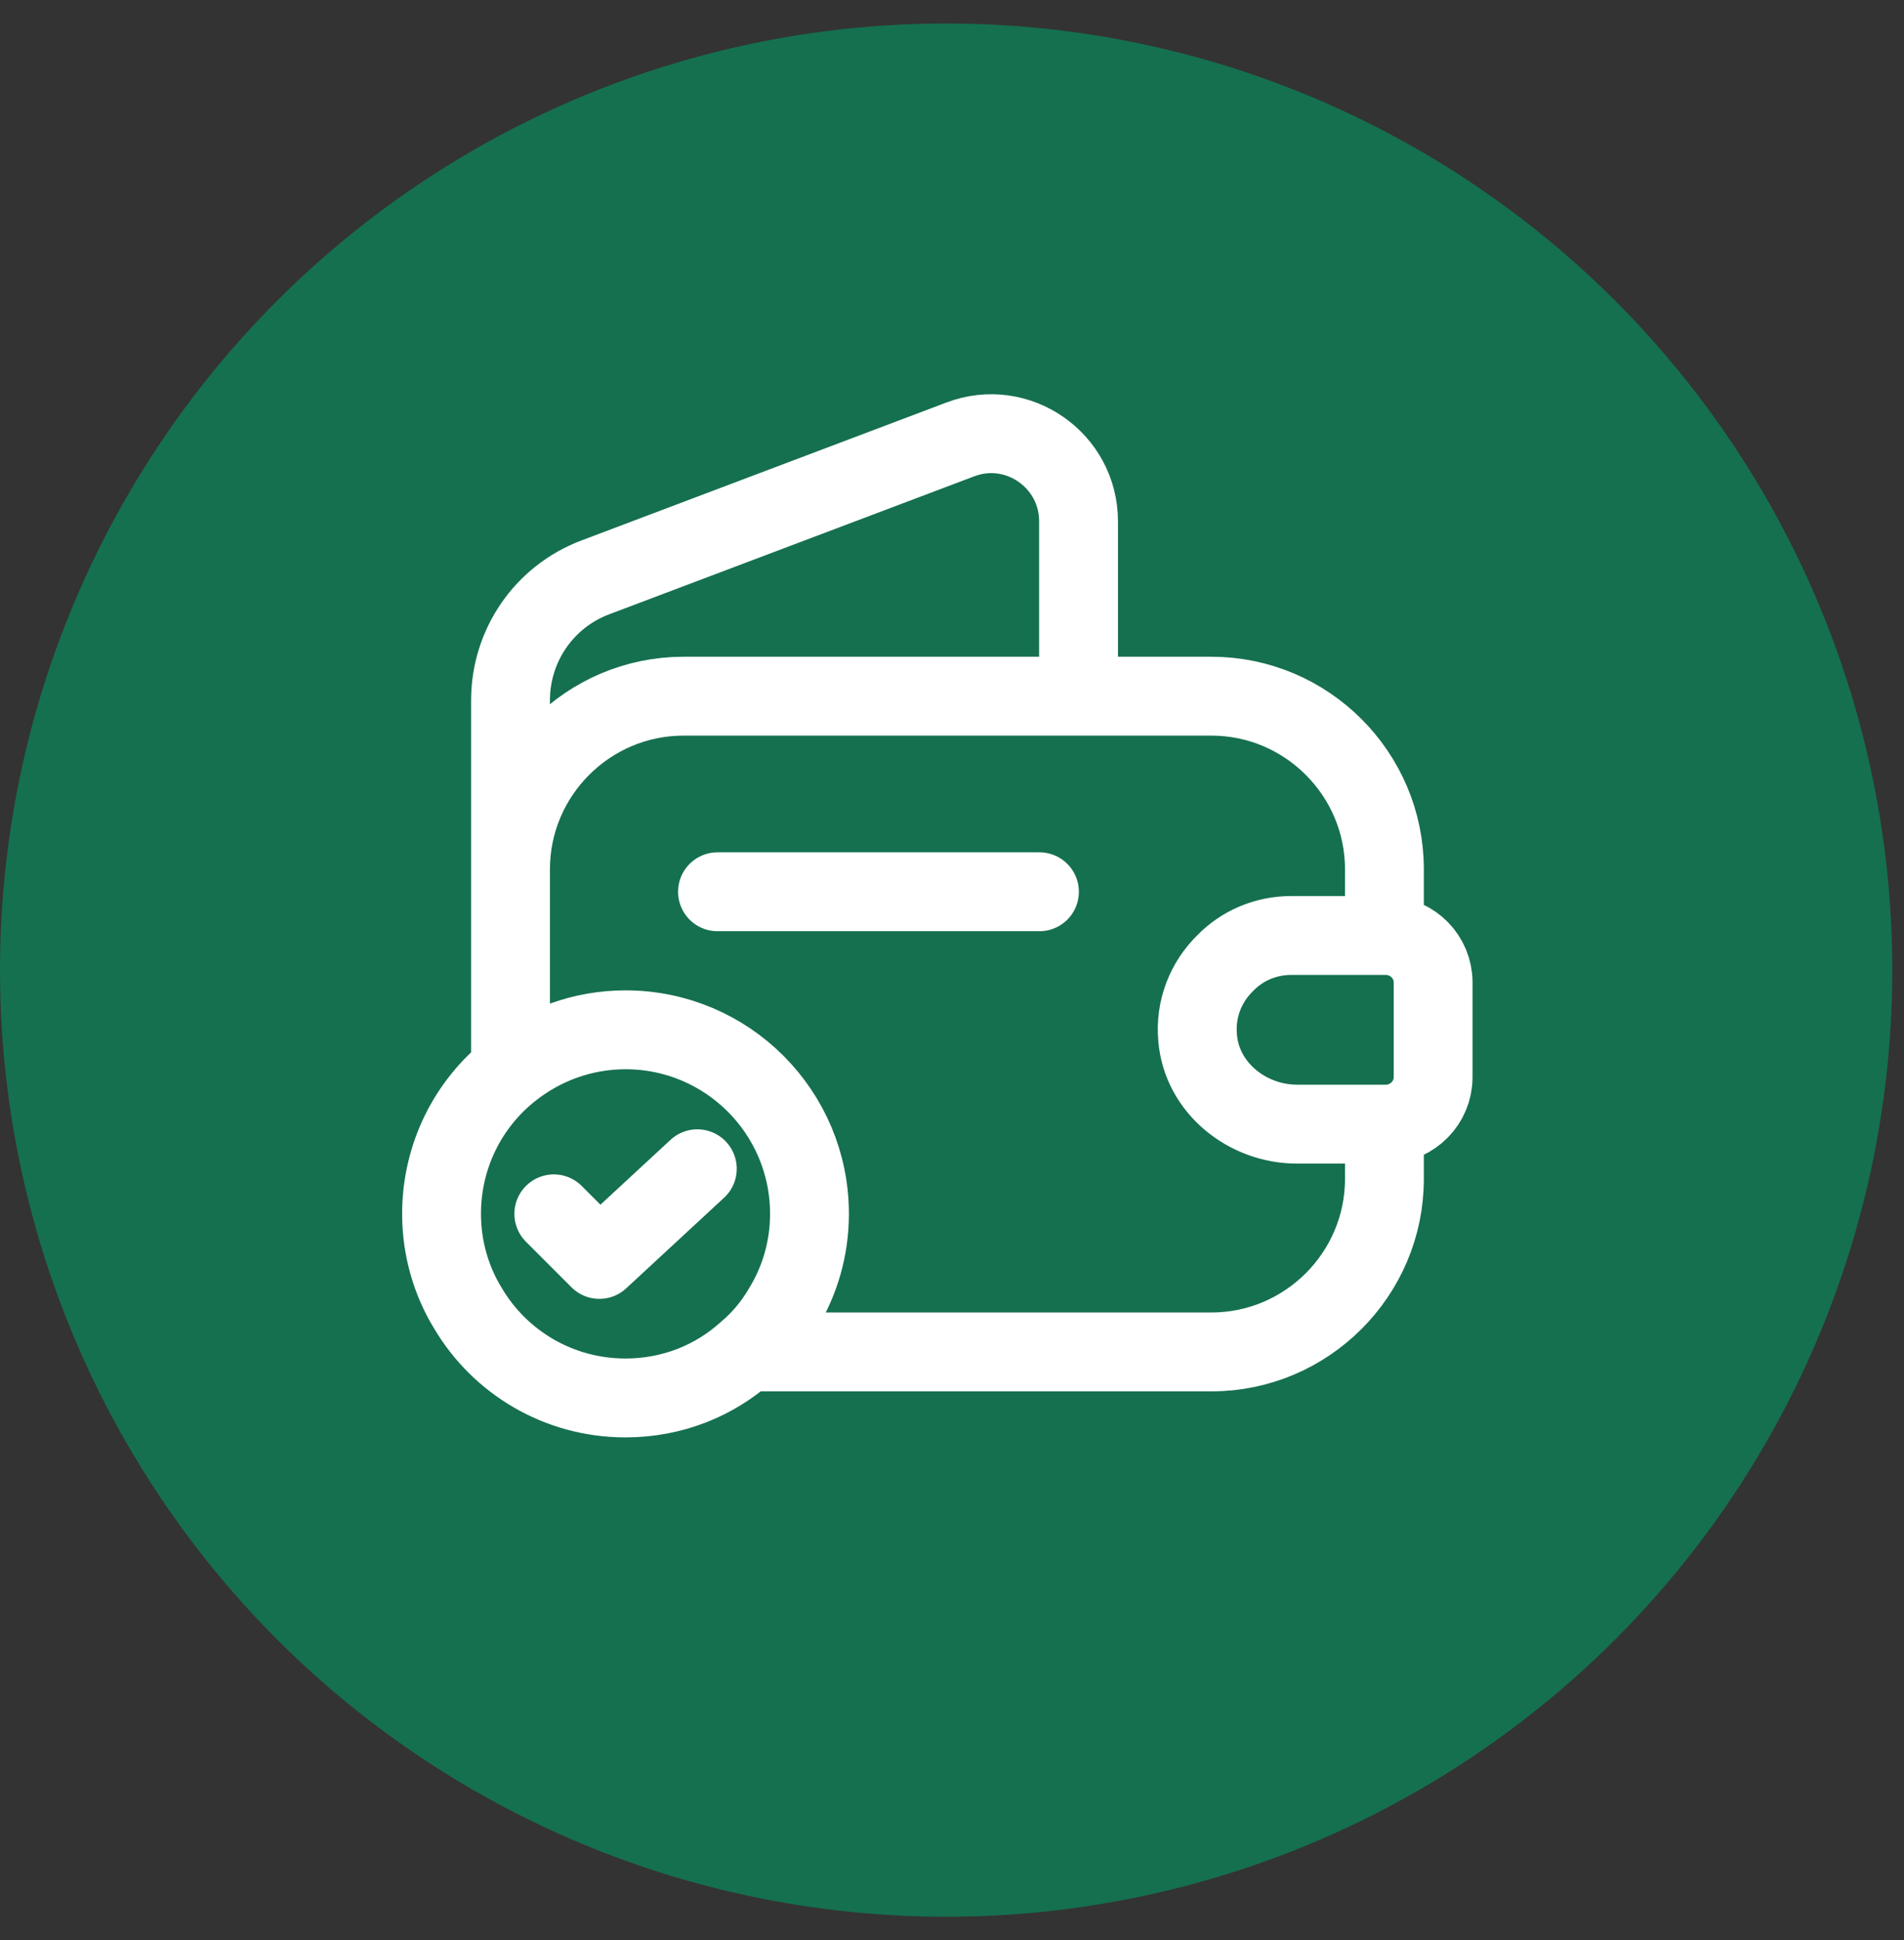
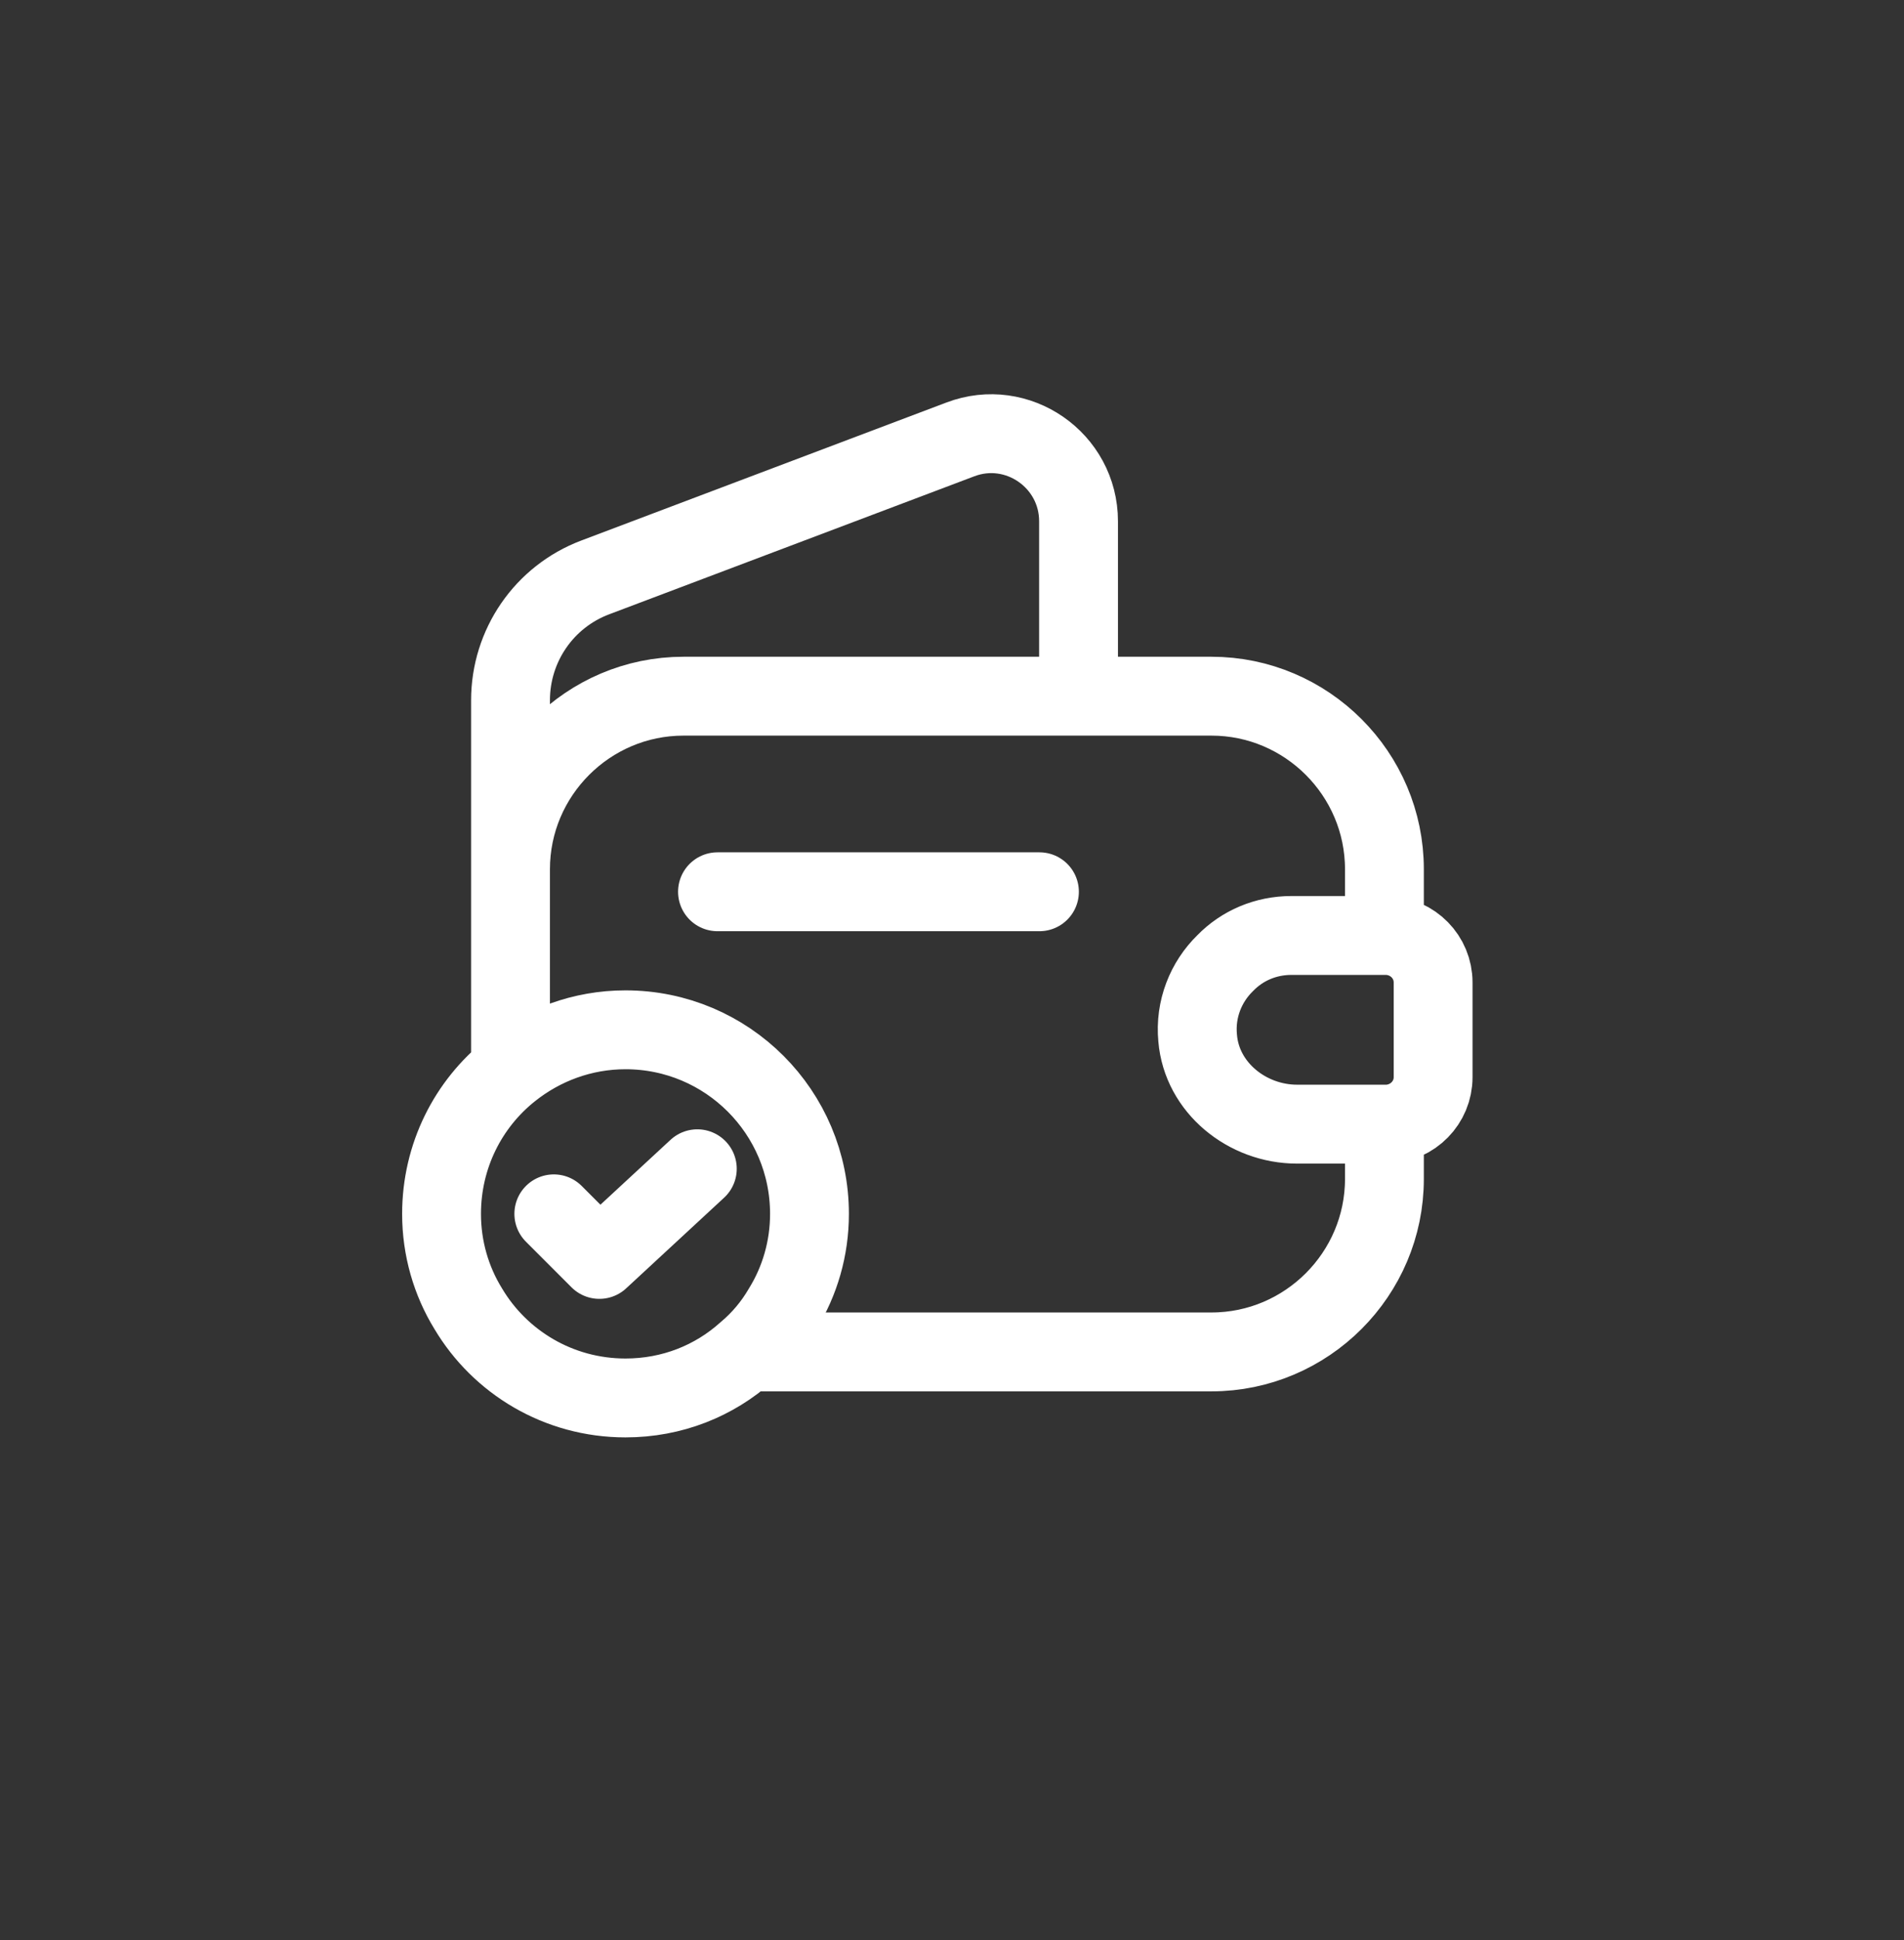
<svg xmlns="http://www.w3.org/2000/svg" width="54" height="55" viewBox="0 0 54 55" fill="none">
  <rect x="0" y="0" width="54" height="55" fill="#333333" stroke="none" />
-   <circle cx="26.834" cy="27.5" r="26.834" fill="#15704F" />
  <path d="M21.171 38.323H34.359C37.059 38.323 39.264 36.119 39.264 33.419V31.866H36.785C35.376 31.866 34.085 30.836 33.968 29.427C33.889 28.605 34.202 27.835 34.75 27.301C35.233 26.805 35.898 26.518 36.629 26.518H39.264V24.64C39.264 21.939 37.059 19.735 34.359 19.735H19.384C16.684 19.735 14.479 21.939 14.479 24.64V30.34M21.171 38.323C21.576 37.984 21.928 37.567 22.201 37.097C22.684 36.314 22.958 35.388 22.958 34.41C22.958 31.527 20.623 29.192 17.74 29.192C16.514 29.192 15.379 29.623 14.479 30.34M21.171 38.323C20.258 39.145 19.058 39.628 17.74 39.628C15.836 39.628 14.179 38.61 13.279 37.097C12.797 36.314 12.523 35.388 12.523 34.41C12.523 32.766 13.279 31.292 14.479 30.34M14.479 25.814V19.852C14.479 18.3 15.431 16.917 16.879 16.369L27.237 12.456C28.854 11.843 30.589 13.043 30.589 14.778V19.735M20.349 25.279H29.48M15.707 34.409L16.999 35.701L19.777 33.131M40.645 27.849V30.536C40.645 31.253 40.071 31.84 39.34 31.867H36.784C35.375 31.867 34.083 30.836 33.966 29.427C33.888 28.605 34.201 27.836 34.749 27.301C35.231 26.805 35.897 26.518 36.627 26.518H39.34C40.071 26.544 40.645 27.131 40.645 27.849Z" stroke="white" stroke-width="2.236" stroke-linecap="round" stroke-linejoin="round" />
</svg>